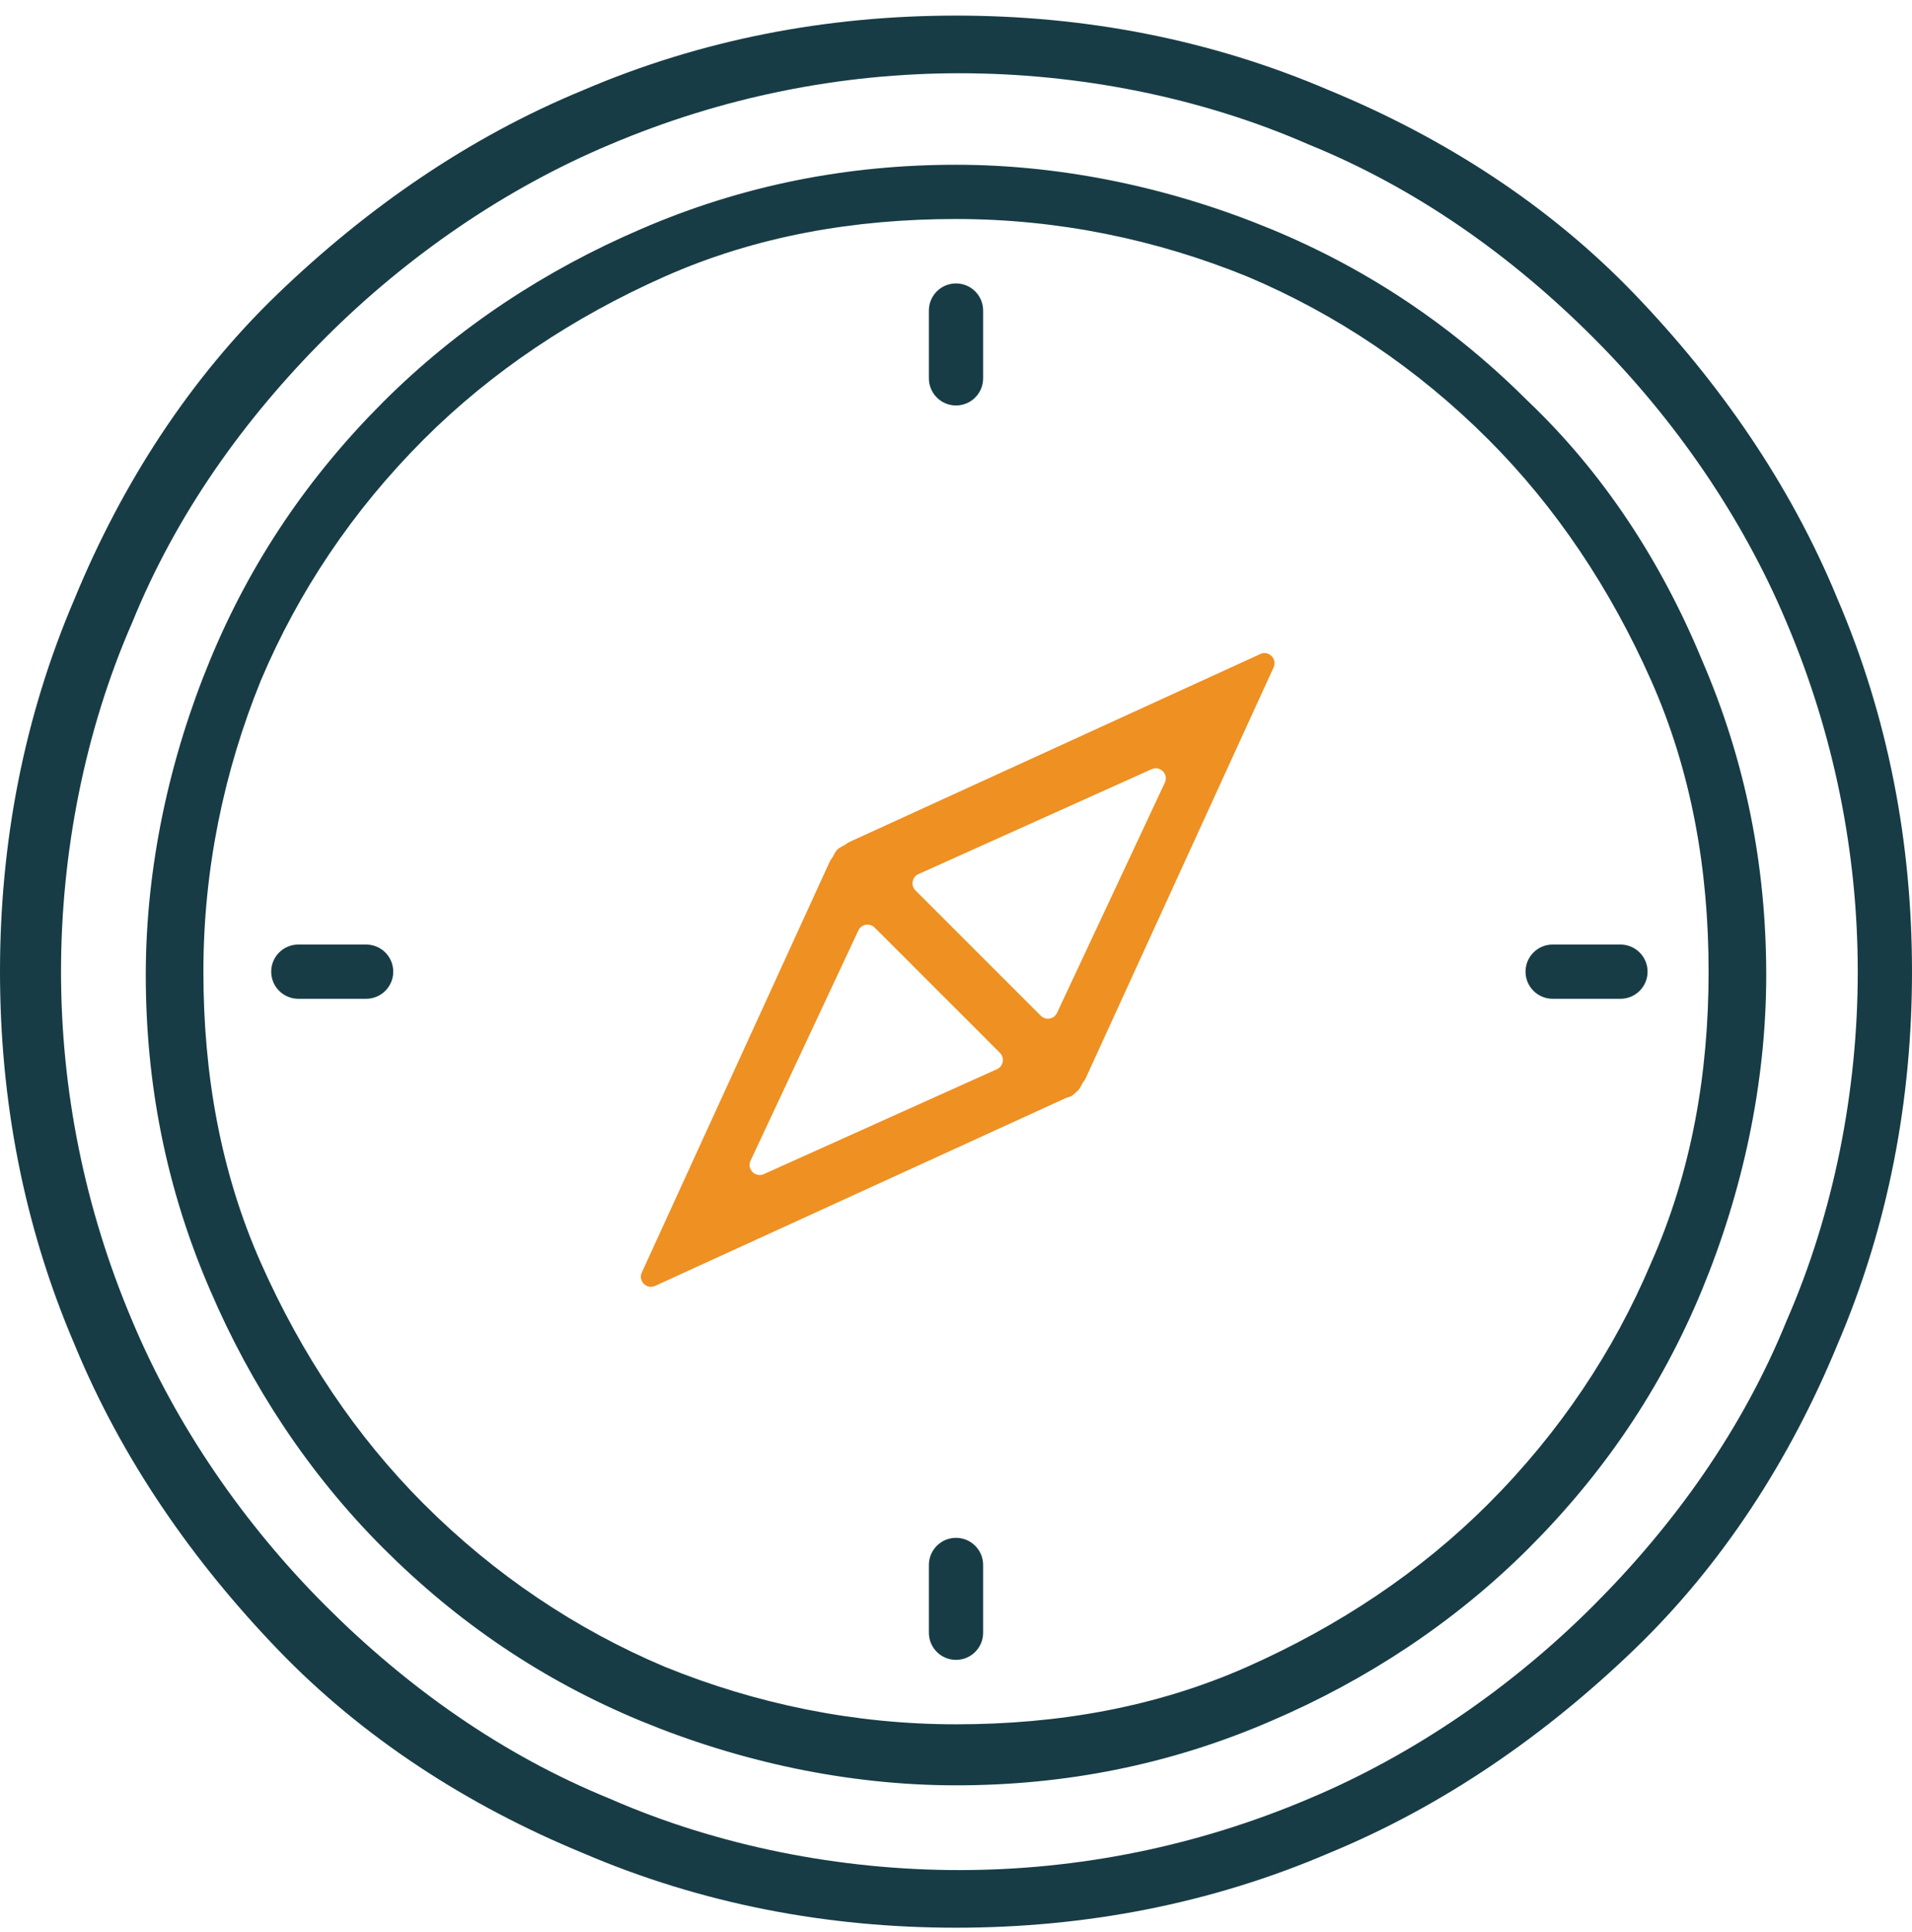
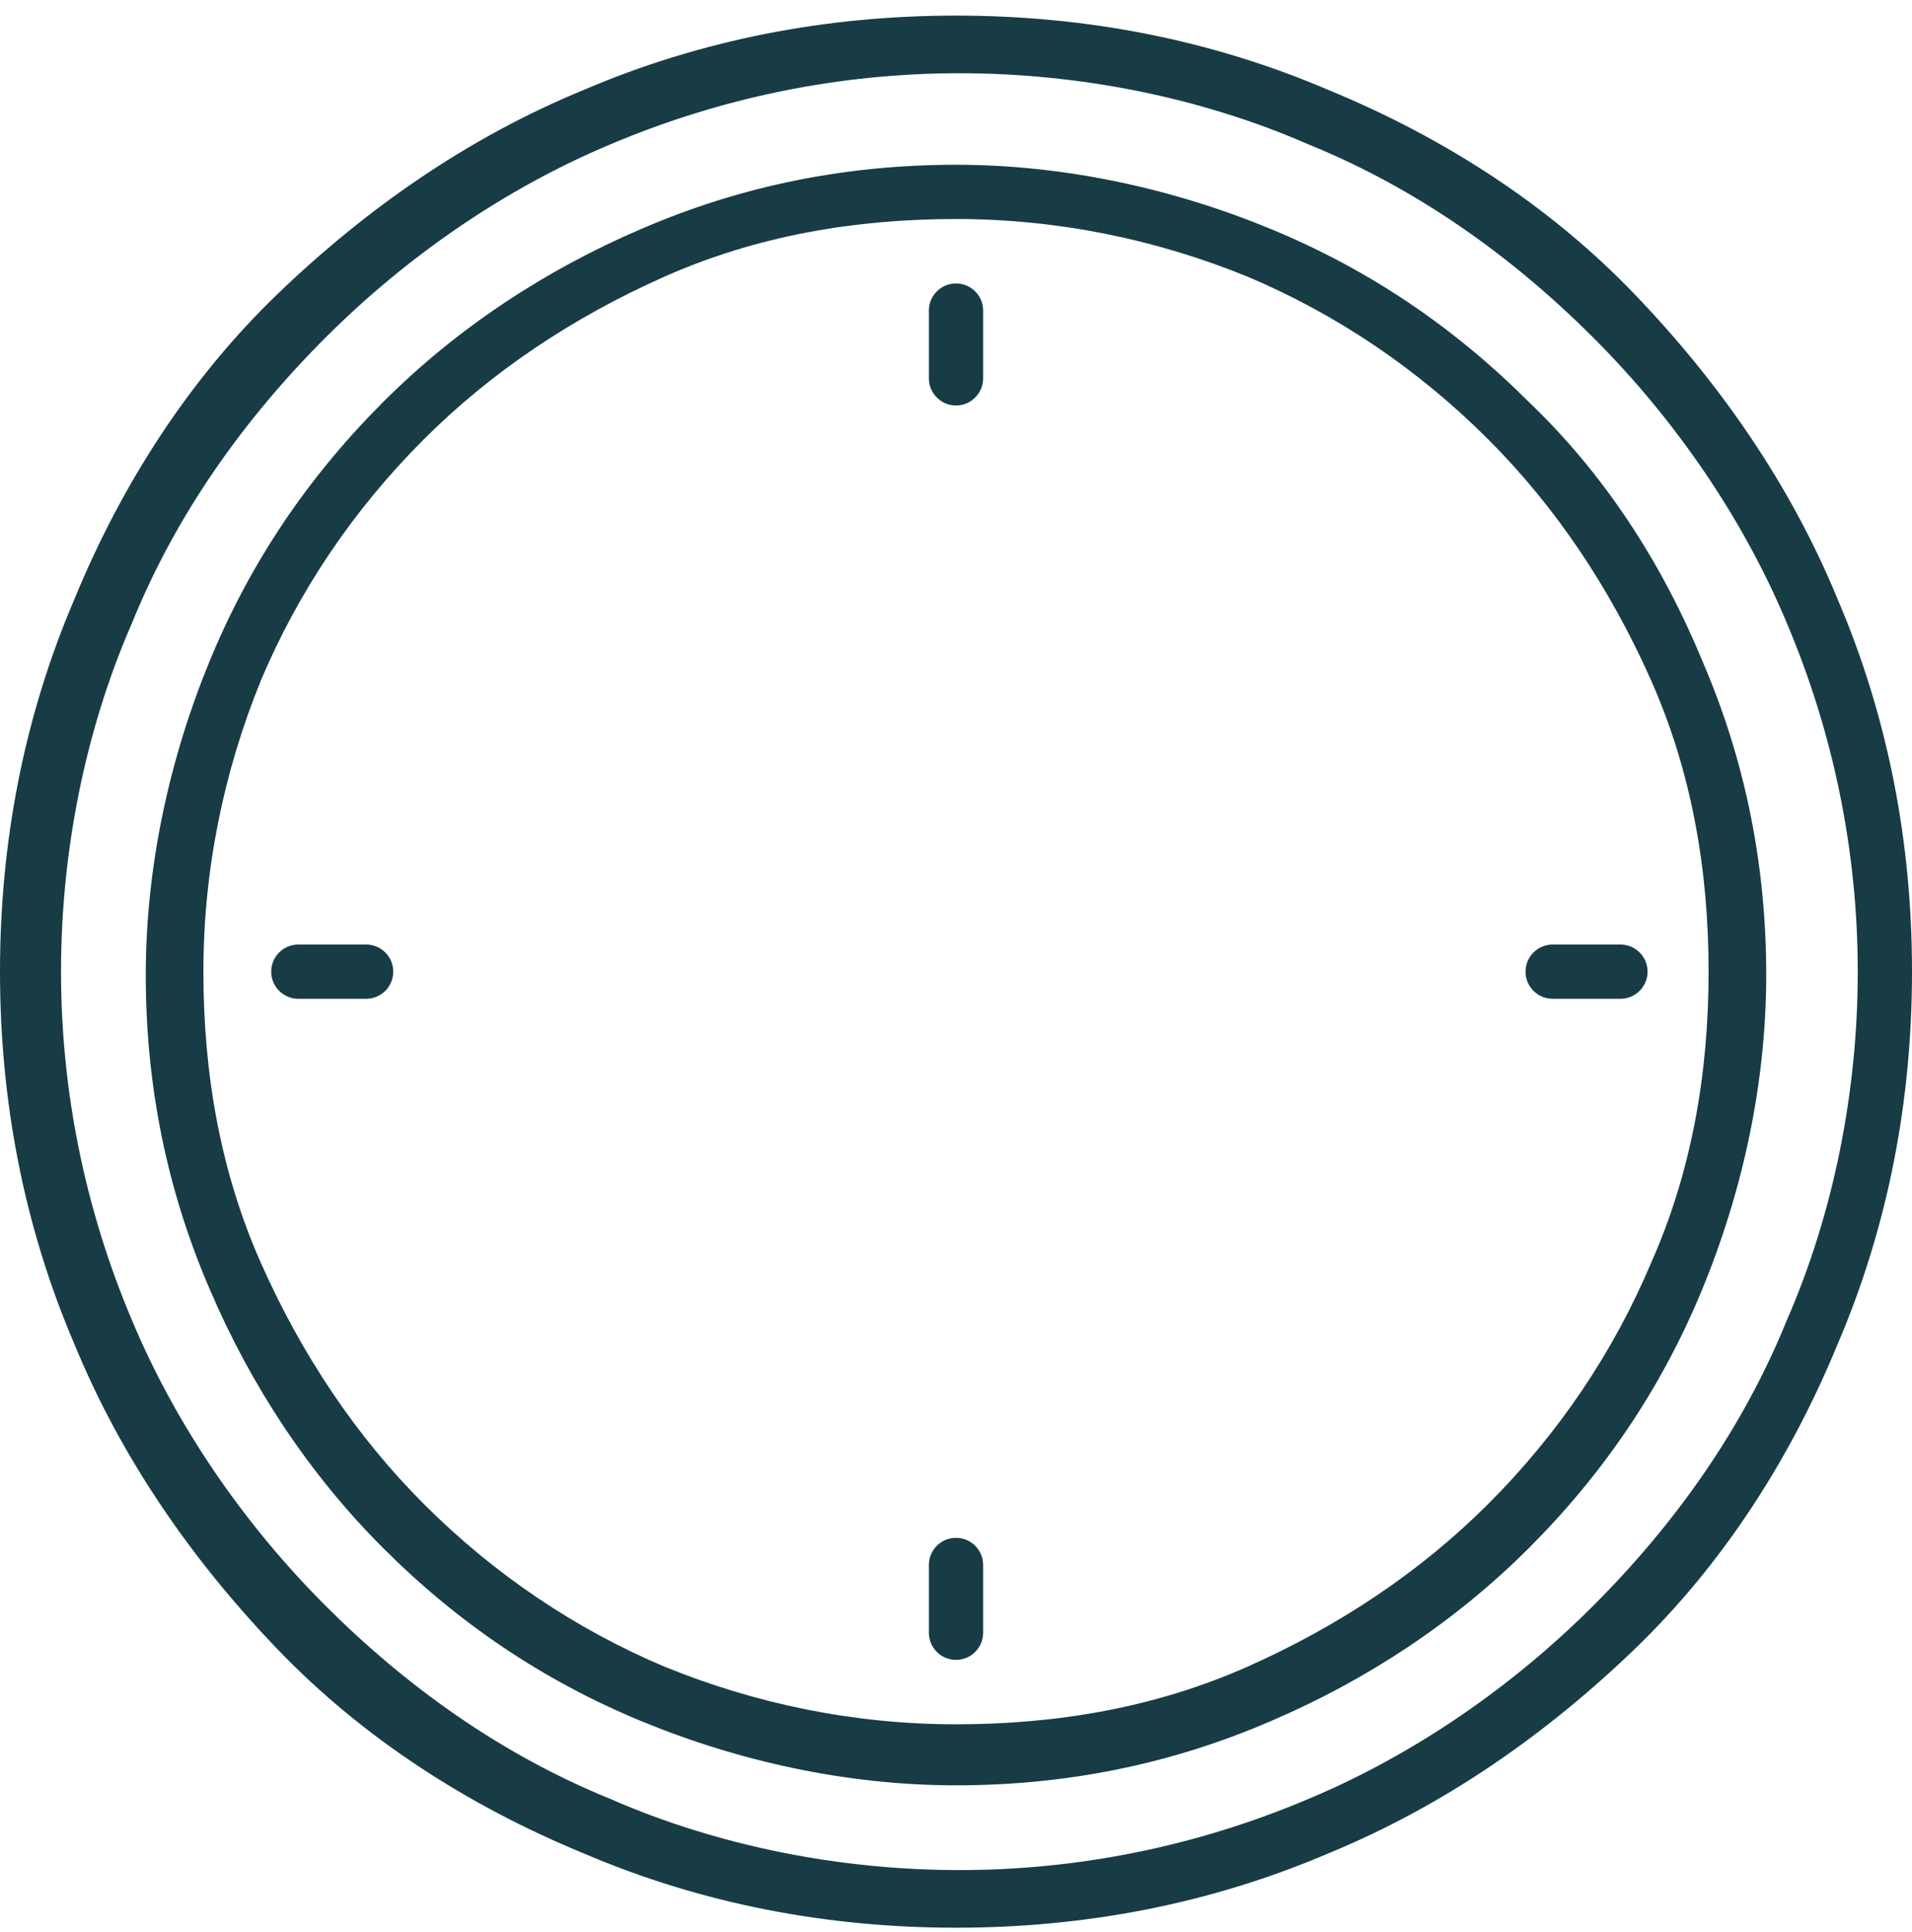
<svg xmlns="http://www.w3.org/2000/svg" width="95" height="96" viewBox="0 0 95 96" fill="none">
  <path d="M75.967 19.977C72.261 16.272 68.05 13.408 63.165 11.387C58.28 9.366 52.891 8.186 47.5 8.186C42.11 8.186 36.888 9.197 31.835 11.387C27.119 13.408 22.739 16.272 19.034 19.977C15.329 23.682 12.465 27.893 10.444 32.778C8.423 37.663 7.243 43.053 7.243 48.443C7.243 53.833 8.254 59.055 10.444 64.108C12.465 68.825 15.329 73.204 19.034 76.91C22.739 80.615 26.95 83.479 31.835 85.5C36.72 87.521 42.11 88.701 47.5 88.701C52.89 88.701 58.112 87.69 63.165 85.5C67.882 83.479 72.261 80.615 75.967 76.91C79.672 73.204 82.536 68.993 84.557 64.108C86.578 59.223 87.757 53.834 87.757 48.443C87.757 43.053 86.747 37.831 84.557 32.778C82.536 27.894 79.672 23.515 75.967 19.977ZM82.03 62.761C80.178 67.14 77.483 71.183 73.945 74.72C70.576 78.089 66.533 80.784 61.986 82.805C57.438 84.826 52.553 85.669 47.5 85.669C42.446 85.669 37.562 84.658 33.014 82.805C28.635 80.953 24.592 78.258 21.055 74.72C17.686 71.351 14.991 67.309 12.969 62.761C10.948 58.213 10.106 53.328 10.106 48.275C10.106 43.222 11.117 38.337 12.969 33.789C14.822 29.41 17.517 25.367 21.055 21.83C24.424 18.461 28.466 15.766 33.014 13.745C37.562 11.724 42.446 10.881 47.5 10.881C52.553 10.881 57.438 11.892 61.986 13.745C66.365 15.597 70.408 18.292 73.945 21.83C77.314 25.199 80.009 29.241 82.03 33.789C84.051 38.337 84.894 43.222 84.894 48.275C84.894 53.328 84.052 58.213 82.03 62.761Z" fill="#173C45" />
  <path d="M91.295 29.747C88.936 24.02 85.399 18.966 81.188 14.587C76.977 10.208 71.756 6.839 66.029 4.481C60.133 1.954 53.901 0.775 47.5 0.775C41.099 0.775 34.867 1.954 28.972 4.481C23.244 6.839 18.191 10.376 13.812 14.587C9.433 18.798 6.064 24.02 3.706 29.747C1.179 35.642 0 41.874 0 48.275C0 54.676 1.179 60.908 3.706 66.804C6.064 72.531 9.601 77.584 13.812 81.963C18.023 86.343 23.244 89.711 28.972 92.07C34.867 94.596 41.099 95.775 47.5 95.775C53.901 95.775 60.133 94.596 66.029 92.07C71.756 89.711 76.809 86.174 81.188 81.963C85.568 77.752 88.936 72.531 91.295 66.804C93.821 60.908 95 54.676 95 48.275C95.001 41.874 93.821 35.642 91.295 29.747ZM88.768 65.624C86.578 71.014 83.209 75.731 79.167 79.774C75.124 83.816 70.24 87.185 65.018 89.374C59.459 91.733 53.564 92.912 47.669 92.912C41.774 92.912 35.71 91.733 30.319 89.374C24.93 87.184 20.213 83.816 16.17 79.774C12.128 75.731 8.759 70.846 6.57 65.624C4.211 60.066 3.032 54.17 3.032 48.275C3.032 42.38 4.211 36.316 6.57 30.926C8.76 25.536 12.128 20.819 16.17 16.777C20.213 12.734 25.098 9.365 30.319 7.176C35.878 4.818 41.774 3.639 47.669 3.639C53.564 3.639 59.628 4.818 65.018 7.176C70.408 9.366 75.125 12.735 79.167 16.777C83.21 20.82 86.579 25.704 88.768 30.926C91.126 36.485 92.305 42.38 92.305 48.275C92.306 54.171 91.126 60.234 88.768 65.624Z" fill="#173C45" />
  <path d="M46.153 15.429C46.153 14.685 46.756 14.082 47.5 14.082C48.244 14.082 48.848 14.685 48.848 15.429V18.798C48.848 19.542 48.244 20.145 47.5 20.145C46.756 20.145 46.153 19.542 46.153 18.798V15.429Z" fill="#173C45" />
  <path d="M46.153 77.752C46.153 77.008 46.756 76.405 47.5 76.405C48.244 76.405 48.848 77.008 48.848 77.752V81.121C48.848 81.865 48.244 82.468 47.5 82.468C46.756 82.468 46.153 81.865 46.153 81.121V77.752Z" fill="#173C45" />
  <path d="M75.798 48.275C75.798 47.531 76.401 46.928 77.146 46.928H80.514C81.259 46.928 81.862 47.531 81.862 48.275C81.862 49.019 81.259 49.623 80.514 49.623H77.146C76.401 49.623 75.798 49.019 75.798 48.275Z" fill="#173C45" />
  <path d="M13.475 48.275C13.475 47.531 14.078 46.928 14.823 46.928H18.191C18.936 46.928 19.539 47.531 19.539 48.275C19.539 49.019 18.936 49.623 18.191 49.623H14.823C14.078 49.623 13.475 49.019 13.475 48.275Z" fill="#173C45" />
-   <path d="M41.605 42.211C41.459 42.357 41.44 42.503 41.327 42.65C41.291 42.697 41.256 42.745 41.231 42.798L31.889 63.224C31.696 63.646 32.13 64.08 32.551 63.887L52.96 54.553C53.025 54.523 53.098 54.512 53.165 54.487C53.298 54.437 53.431 54.304 53.565 54.171C53.71 54.025 53.73 53.879 53.842 53.733C53.878 53.686 53.914 53.638 53.938 53.584L63.281 33.158C63.473 32.736 63.039 32.302 62.618 32.495L42.193 41.837C42.138 41.861 42.09 41.897 42.042 41.934C41.897 42.046 41.751 42.066 41.605 42.211ZM42.65 46.226C42.797 45.912 43.212 45.839 43.457 46.084L49.684 52.311C49.931 52.559 49.854 52.977 49.535 53.121L37.951 58.334C37.528 58.524 37.096 58.086 37.293 57.666L42.65 46.226ZM52.519 50.324C52.372 50.638 51.958 50.711 51.713 50.466L45.486 44.239C45.239 43.992 45.315 43.573 45.634 43.429L57.219 38.217C57.642 38.026 58.074 38.465 57.877 38.885L52.519 50.324Z" fill="#EE9022" />
</svg>